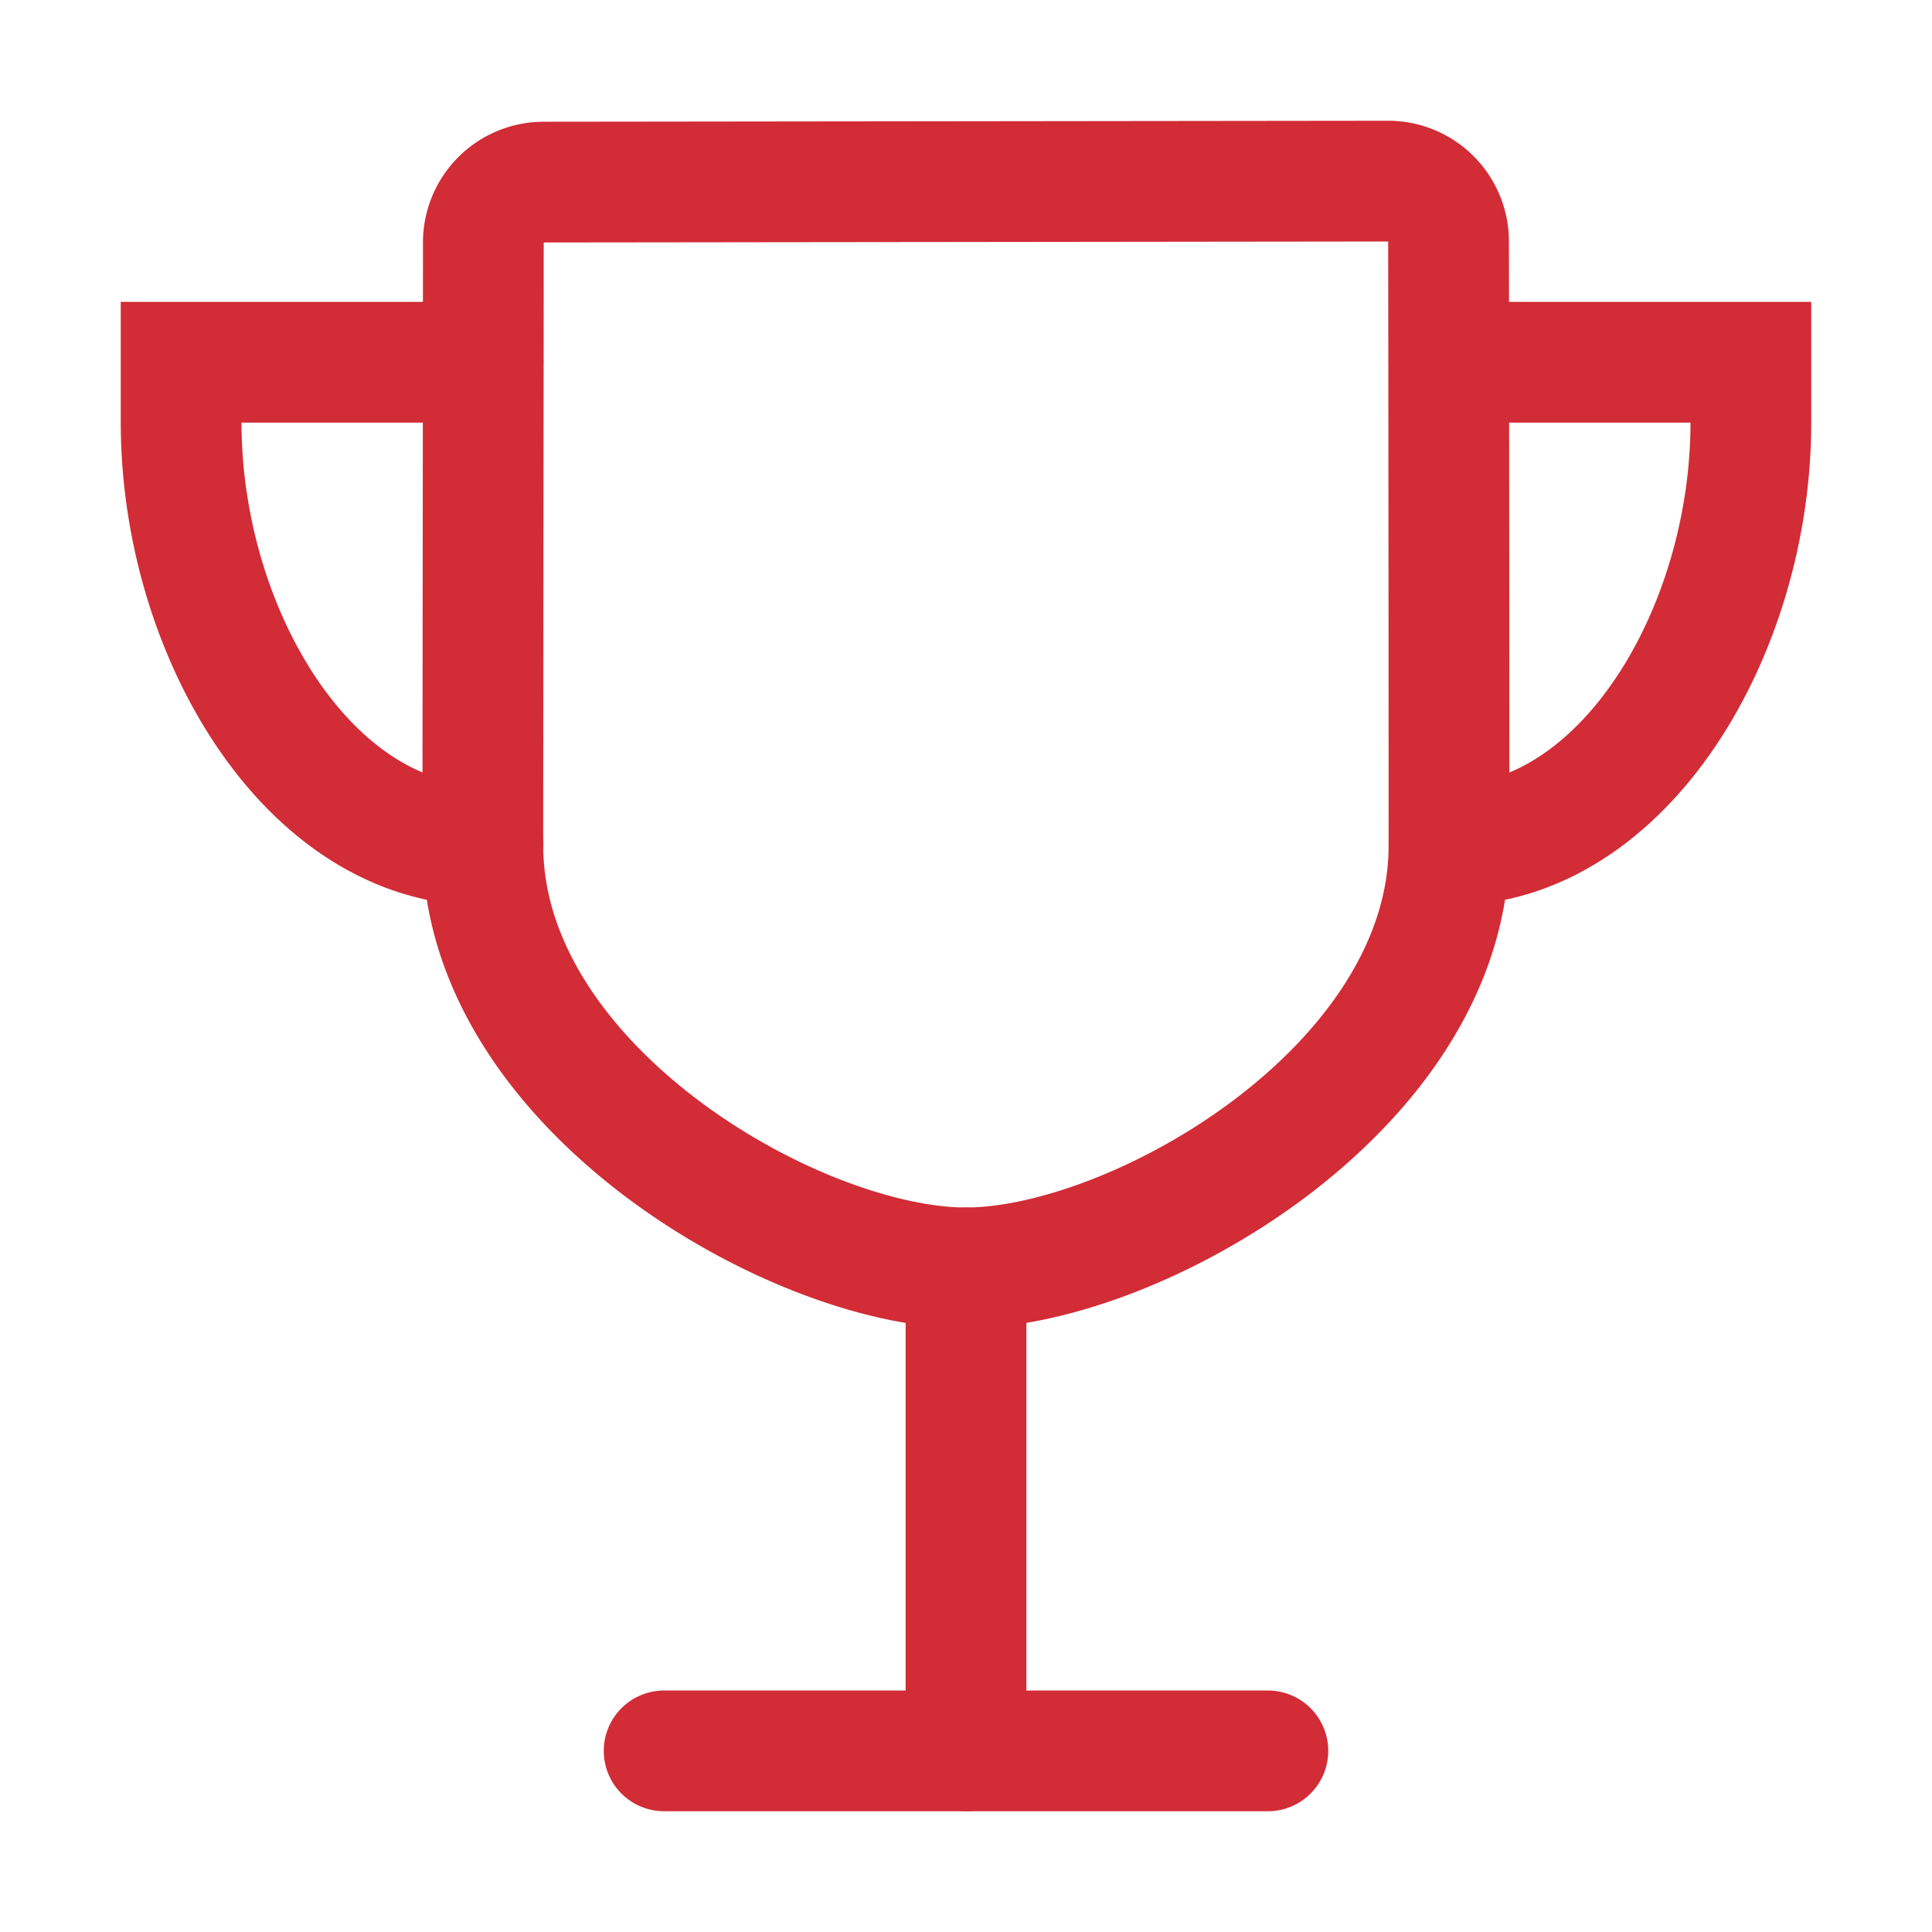
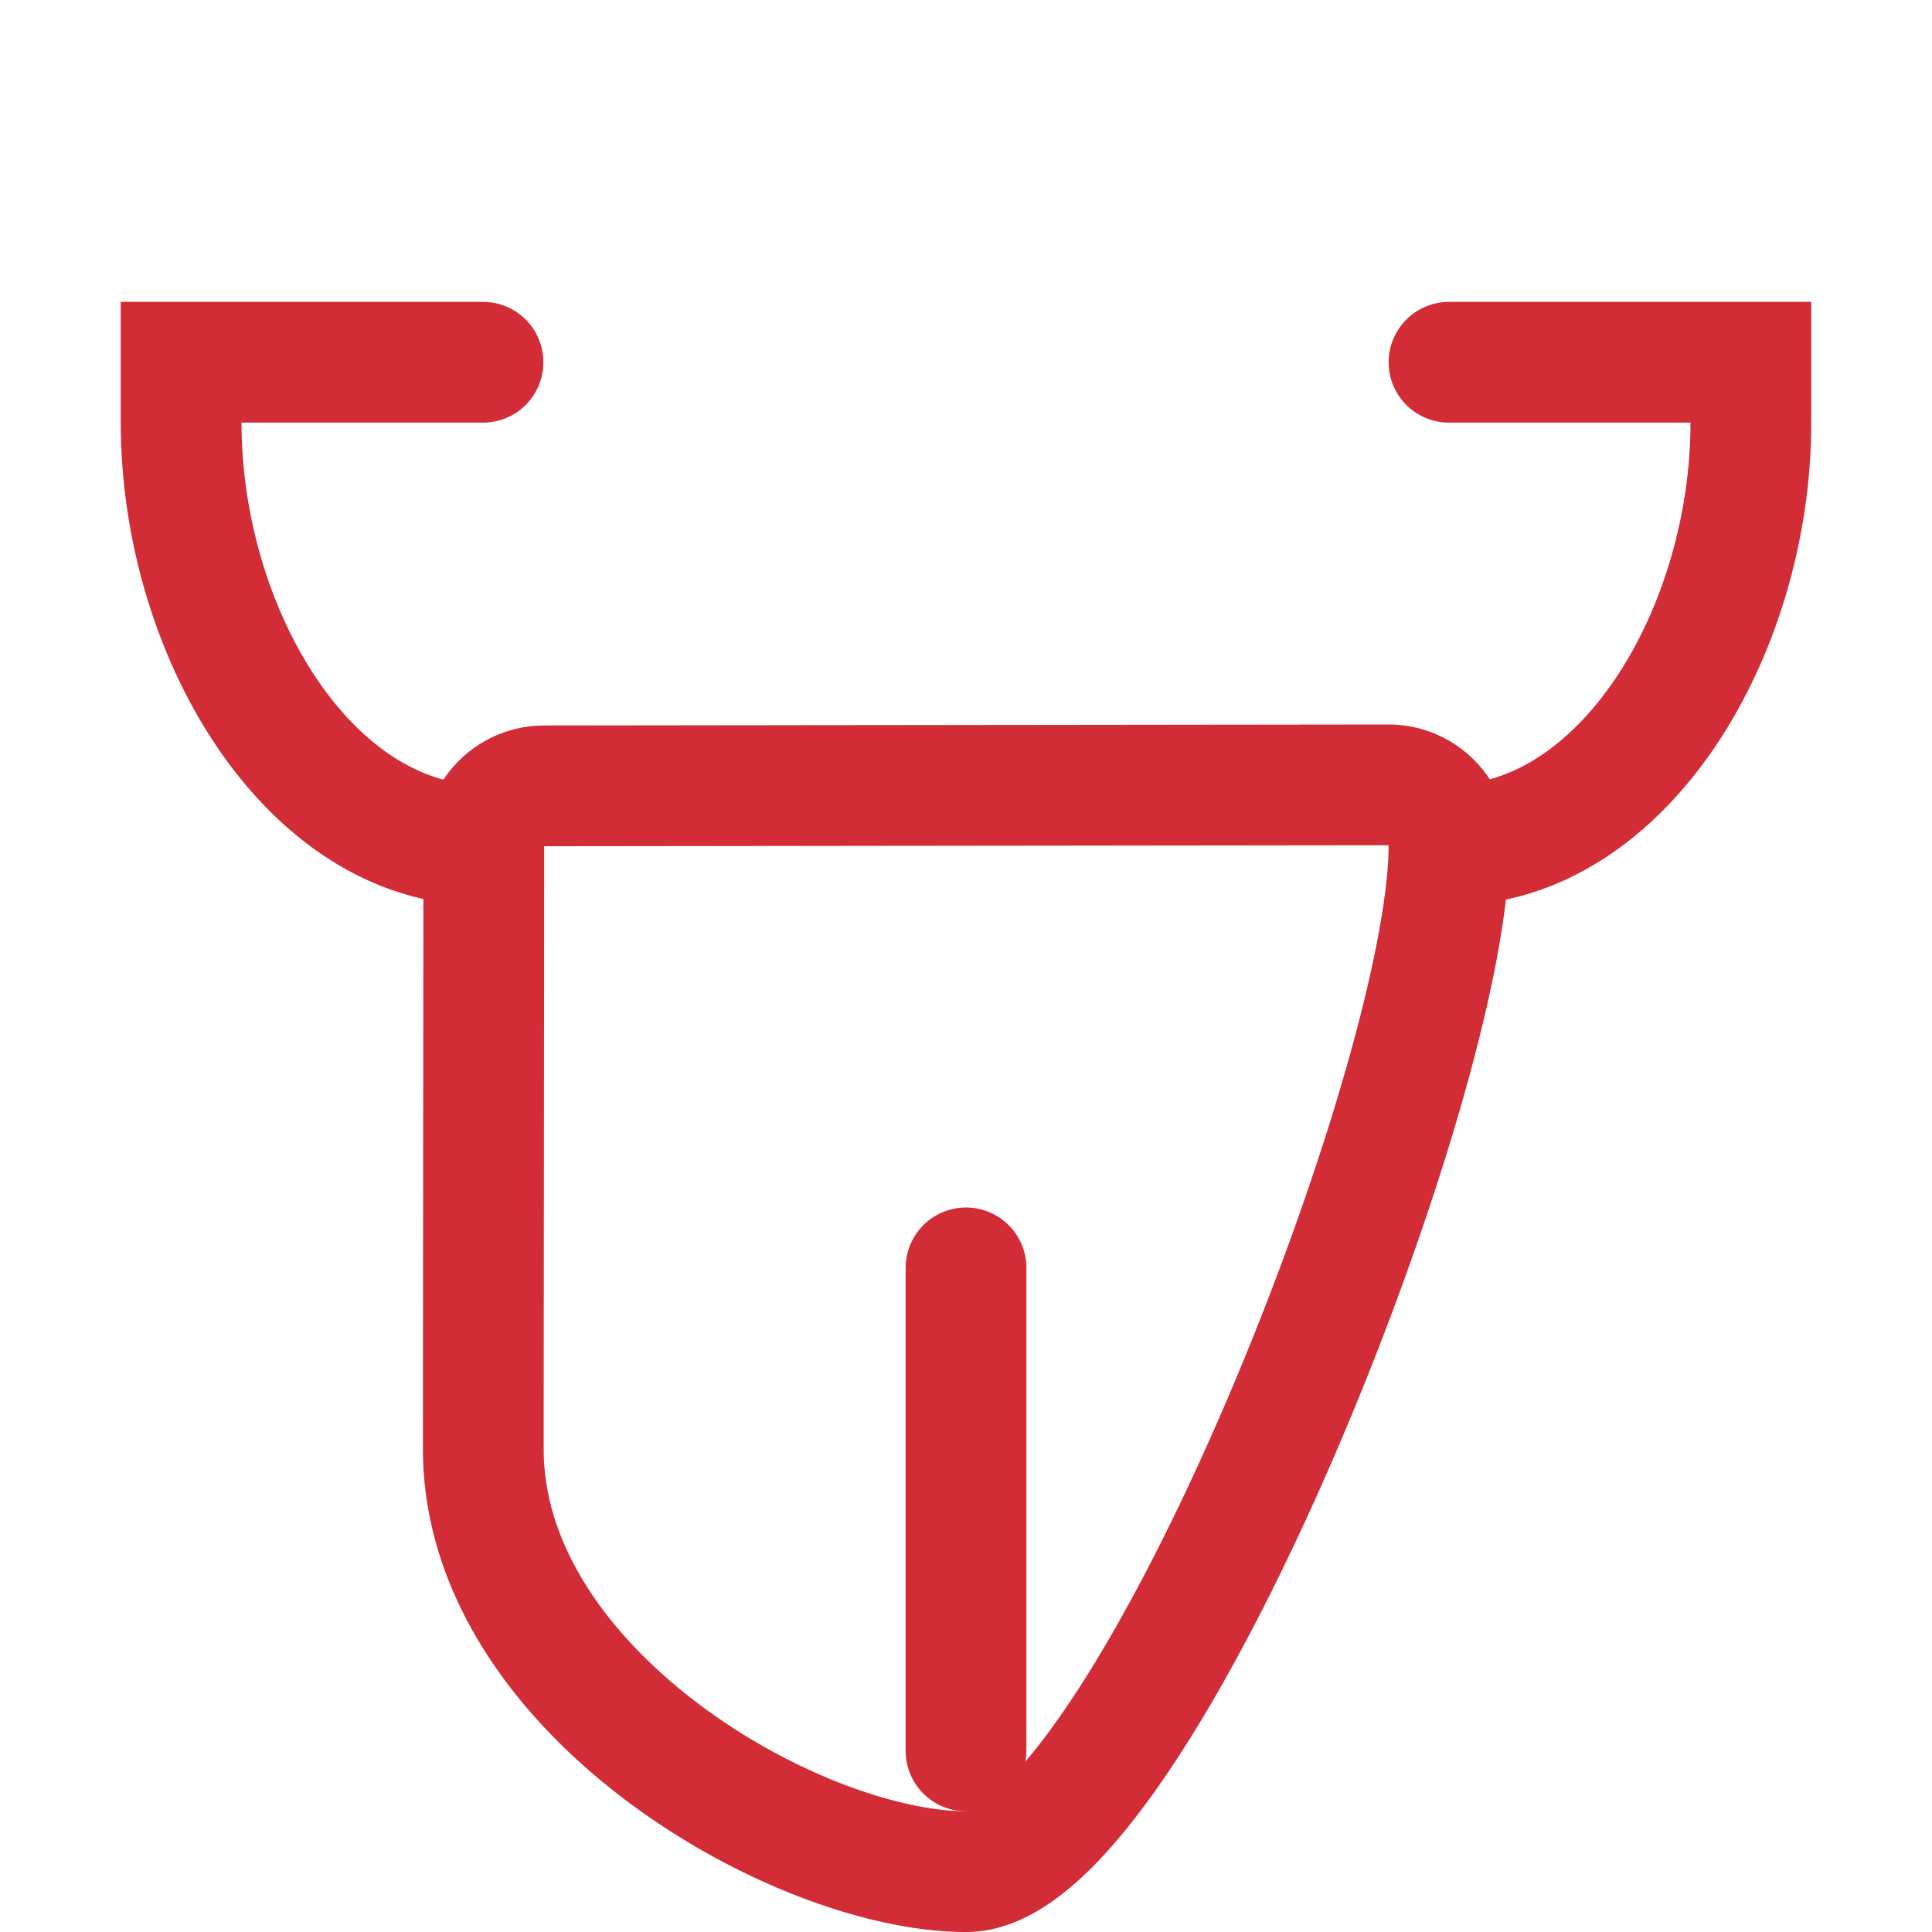
<svg xmlns="http://www.w3.org/2000/svg" height="512" viewBox="0 0 512 512" width="512">
  <title />
-   <line x1="176" x2="336" y1="464" y2="464" stroke="#d22c36" stroke-width="32px" stroke-linecap="round" original-stroke="#000000" fill="none" />
  <line x1="256" x2="256" y1="464" y2="336" stroke="#d22c36" stroke-width="32px" stroke-linecap="round" original-stroke="#000000" fill="none" />
-   <path d="M384,224c0-50.64-.08-134.63-.12-160a16,16,0,0,0-16-16l-223.79.26a16,16,0,0,0-16,15.95c0,30.58-.13,129.17-.13,159.79,0,64.28,83,112,128,112S384,288.28,384,224Z" stroke="#d22c36" stroke-width="32px" stroke-linecap="round" original-stroke="#000000" fill="none" />
+   <path d="M384,224a16,16,0,0,0-16-16l-223.79.26a16,16,0,0,0-16,15.95c0,30.58-.13,129.17-.13,159.79,0,64.28,83,112,128,112S384,288.28,384,224Z" stroke="#d22c36" stroke-width="32px" stroke-linecap="round" original-stroke="#000000" fill="none" />
  <path d="M128,96H48v16c0,55.22,33.55,112,80,112" stroke="#d22c36" stroke-width="32px" stroke-linecap="round" original-stroke="#000000" fill="none" />
  <path d="M384,96h80v16c0,55.22-33.55,112-80,112" stroke="#d22c36" stroke-width="32px" stroke-linecap="round" original-stroke="#000000" fill="none" />
</svg>